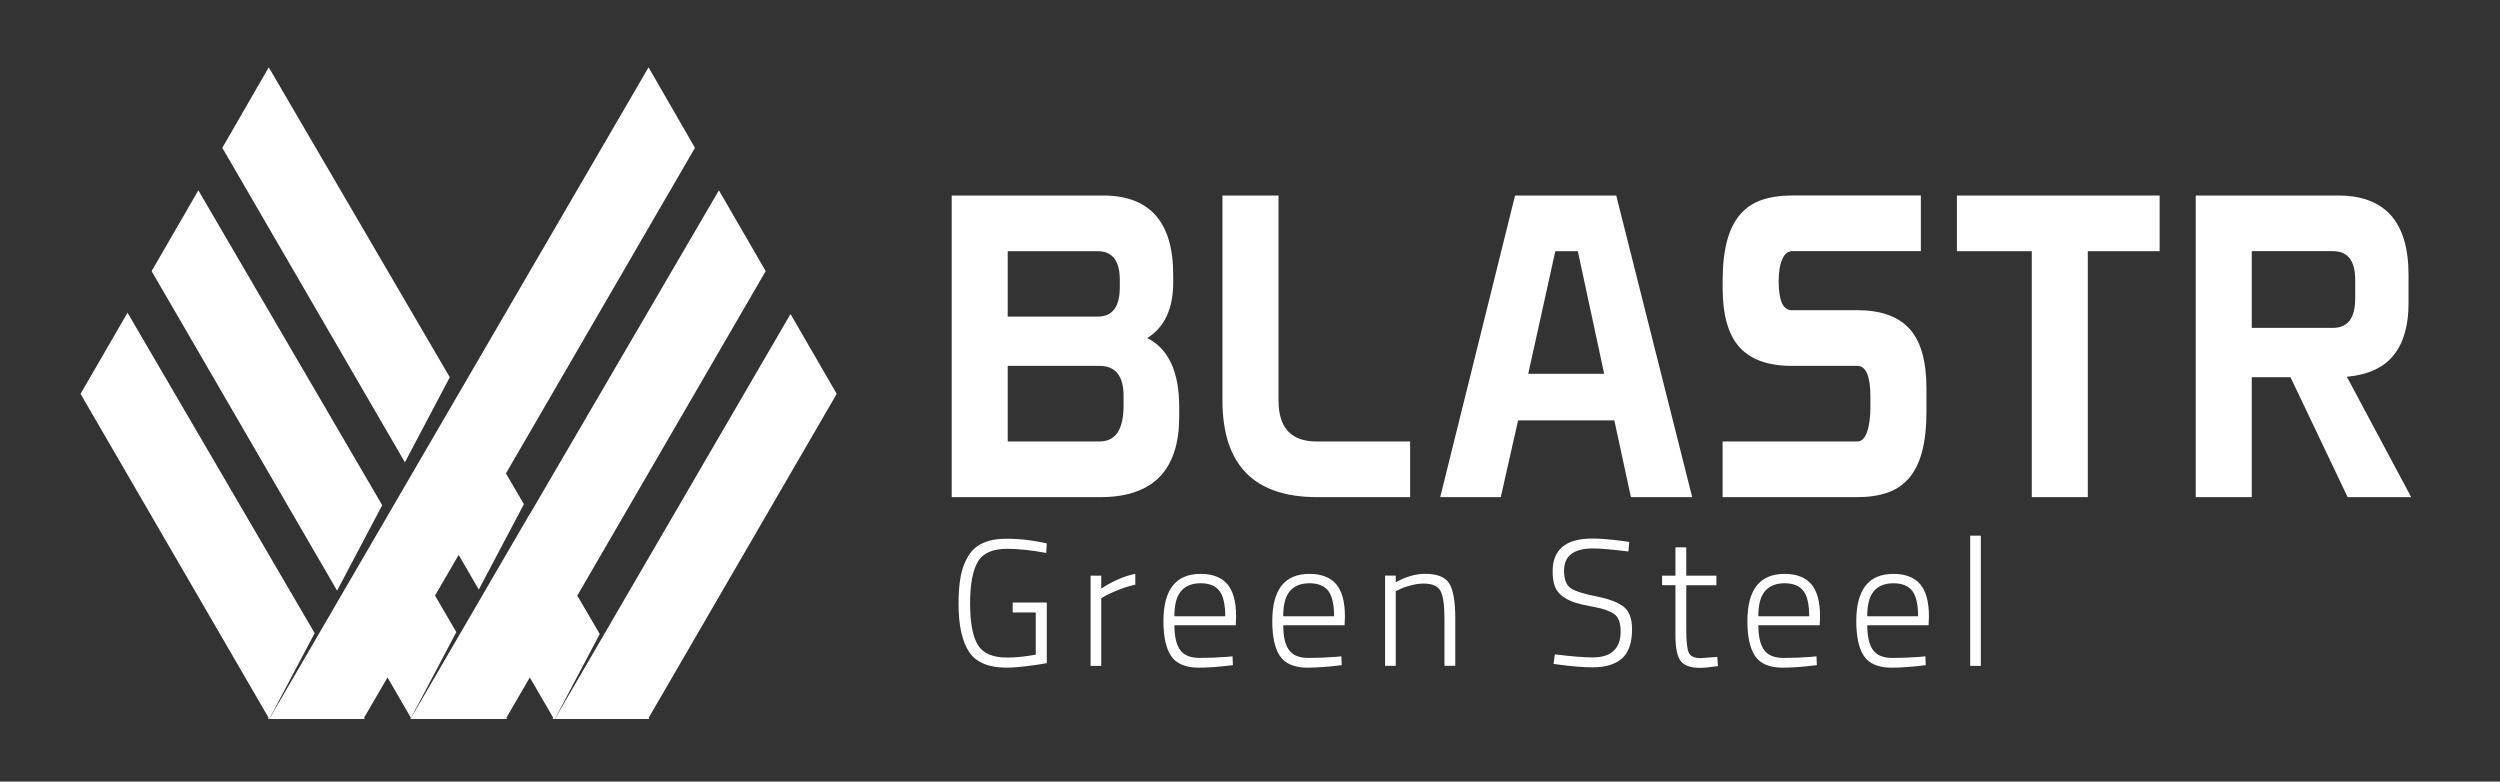
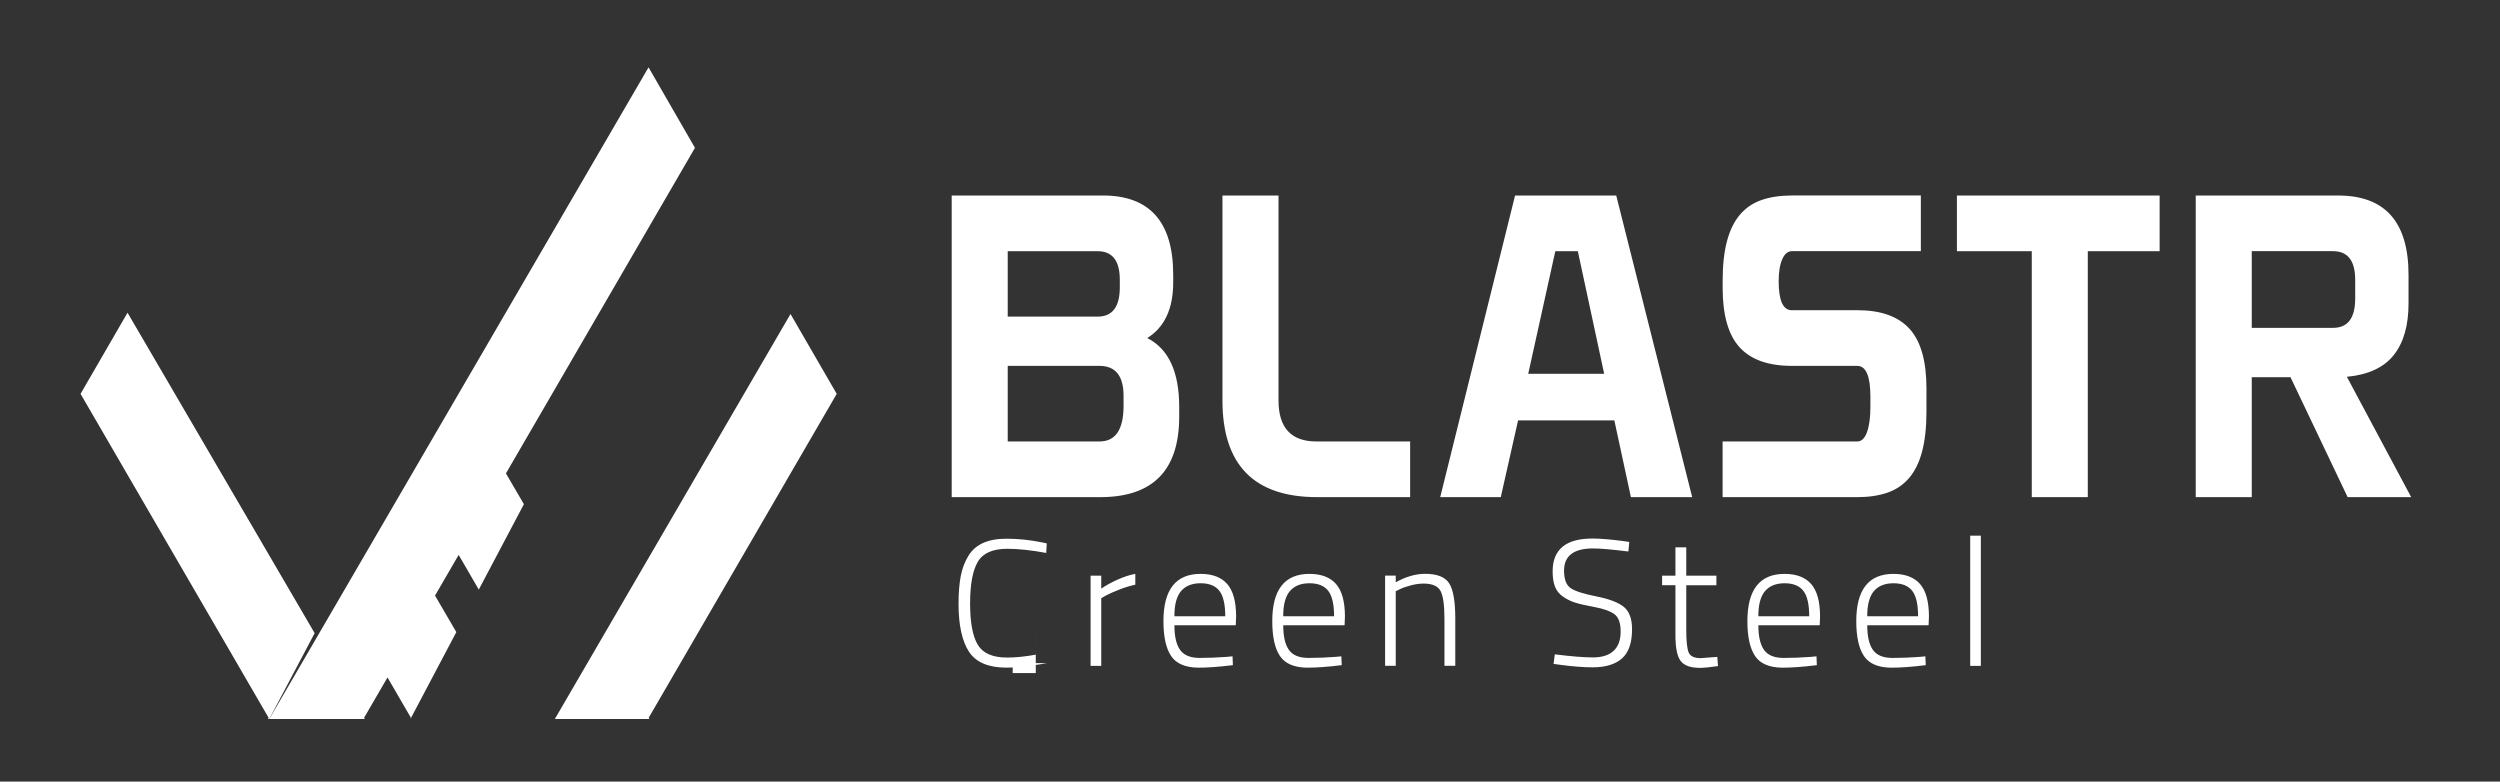
<svg xmlns="http://www.w3.org/2000/svg" viewBox="0 0 838 262">
  <rect x="0" y="0" width="838" height="262" fill="#333333" stroke="none" />
  <defs>
    <style>.cls-1{fill:#fff;}</style>
  </defs>
  <g id="Layer_1">
    <path class="cls-1" d="m754.79,109.91v-25.72h27.23c4.96,0,7.44,3.2,7.44,9.58v6.3c0,6.56-2.48,9.83-7.44,9.83h-27.23Zm-18.78-44.37v101.1h18.78v-40.21h12.98l19.16,40.21h21.3l-21.56-40.34c7.14-.67,12.37-3.09,15.69-7.25,3.32-4.16,4.98-9.94,4.98-17.33v-9.58c0-17.73-7.86-26.6-23.57-26.6h-47.78Zm-36.18,101.1v-82.44h24.08v-18.66h-67.95v18.66h25.09v82.44h18.78Zm-99.21-62.65c-2.94,0-4.41-3.23-4.41-9.71,0-3.11.4-5.57,1.2-7.38.8-1.81,1.87-2.71,3.22-2.71h43.24v-18.66h-43.24c-3.87,0-7.25.5-10.15,1.51-2.9,1.01-5.32,2.65-7.25,4.92-1.93,2.27-3.38,5.23-4.35,8.89-.97,3.66-1.45,8.13-1.45,13.43v2.14c0,9.16,1.89,15.82,5.67,19.98,3.78,4.16,9.62,6.24,17.52,6.24h21.93c2.94,0,4.41,3.45,4.41,10.34v3.4c0,3.53-.38,6.35-1.13,8.45-.76,2.1-1.85,3.15-3.28,3.15h-45.13v18.66h45.13c3.86,0,7.25-.5,10.15-1.51,2.9-1.01,5.31-2.65,7.25-4.92,1.93-2.27,3.38-5.23,4.35-8.89.96-3.66,1.45-8.13,1.45-13.43v-7.69c0-9.16-1.89-15.82-5.67-19.98-3.78-4.16-9.62-6.24-17.52-6.24h-21.93Zm-79.29-19.79h7.56l8.83,41.1h-25.46l9.08-41.1Zm25.34,82.44h20.55l-25.46-101.1h-33.91l-25.09,101.1h20.3l5.8-25.72h32.27l5.55,25.72Zm-118.12-101.1h-18.78v68.7c0,21.6,10.59,32.4,31.77,32.4h31.14v-18.66h-31.39c-8.49,0-12.73-4.58-12.73-13.74v-68.7Zm-90.76,40.59v-21.93h30.13c4.96,0,7.44,3.2,7.44,9.58v2.52c0,6.56-2.48,9.83-7.44,9.83h-30.13Zm0,41.85v-25.34h30.76c5.38,0,8.07,3.36,8.07,10.08v3.28c0,7.99-2.69,11.98-8.07,11.98h-30.76Zm-18.78-82.44v101.1h49.79c17.65,0,26.47-8.99,26.47-26.98v-3.28c0-11.76-3.57-19.45-10.71-23.07,5.8-3.61,8.7-9.83,8.7-18.66v-2.52c0-17.73-7.86-26.6-23.57-26.6h-50.68Z" />
-     <path class="cls-1" d="m663.98,179.55h-3.57v43.65h3.57v-43.65Zm-35.85,18.59c1.49-1.75,3.68-2.63,6.56-2.63s4.98.85,6.29,2.54c1.31,1.69,1.96,4.53,1.96,8.52h-17.05c0-3.87.75-6.68,2.24-8.43m6.2,22.4c-3.08,0-5.26-.9-6.53-2.69-1.27-1.79-1.9-4.54-1.9-8.25h20.56l.12-2.9c0-5-.99-8.64-2.96-10.91-1.97-2.28-4.96-3.42-8.95-3.42-8.3,0-12.45,5.28-12.45,15.84,0,5.28.87,9.19,2.6,11.73,1.73,2.54,4.78,3.83,9.13,3.87,3.14,0,6.99-.28,11.55-.85l-.12-2.96-1.81.18c-3.06.24-6.14.36-9.22.36m-42.72-22.4c1.49-1.75,3.68-2.63,6.56-2.63s4.98.85,6.29,2.54c1.31,1.69,1.96,4.53,1.96,8.52h-17.05c0-3.87.74-6.68,2.24-8.43m6.2,22.4c-3.08,0-5.26-.9-6.53-2.69-1.27-1.79-1.9-4.54-1.9-8.25h20.56l.12-2.9c0-5-.99-8.64-2.96-10.91-1.98-2.28-4.96-3.42-8.95-3.42-8.3,0-12.45,5.28-12.45,15.84,0,5.28.87,9.19,2.6,11.73,1.73,2.54,4.78,3.83,9.13,3.87,3.14,0,6.99-.28,11.55-.85l-.12-2.96-1.81.18c-3.06.24-6.14.36-9.22.36m-22.52-27.57h-10.1v-9.49h-3.63v9.49h-4.47v3.2h4.47v16.75c0,4.27.59,7.16,1.78,8.68,1.19,1.51,3.31,2.27,6.38,2.27,1.41,0,3.45-.2,6.11-.6l-.24-3.08-5.56.42c-2.1,0-3.43-.6-3.99-1.81-.57-1.21-.85-3.77-.85-7.68v-14.93h10.1v-3.2Zm-29.5-8.1l.3-3.2-1.99-.3c-4.27-.56-7.74-.85-10.4-.85-8.87,0-13.3,3.67-13.3,11,0,2.06.26,3.76.79,5.11.52,1.35,1.4,2.46,2.63,3.32,1.23.87,2.55,1.53,3.96,2,1.41.46,3.64.98,6.68,1.54,3.04.57,5.26,1.36,6.65,2.39,1.39,1.03,2.09,2.96,2.09,5.81s-.79,5-2.36,6.47c-1.57,1.47-3.87,2.21-6.89,2.21s-7.3-.34-12.82-1.03l-.42,3.2,2.18.3c4.15.56,7.8.85,10.94.85,4.31,0,7.59-1,9.83-2.99s3.36-5.25,3.36-9.76c0-3.51-.92-6.01-2.75-7.5s-4.9-2.66-9.19-3.51c-4.29-.85-7.17-1.77-8.64-2.78-1.47-1.01-2.21-2.96-2.21-5.87,0-4.96,3.24-7.44,9.73-7.44,2.34,0,6.29.34,11.85,1.03m-77.99,13.3l1.27-.61c.85-.44,2.05-.88,3.6-1.3,1.55-.42,3.03-.64,4.44-.64,2.9,0,4.8.82,5.68,2.45.89,1.63,1.33,4.77,1.33,9.4v15.72h3.63v-15.9c0-5.68-.68-9.59-2.03-11.73-1.35-2.14-4.04-3.21-8.07-3.21-3.18,0-6.47.95-9.86,2.84v-2.24h-3.57v30.23h3.57v-25.03Zm-35.49-.03c1.49-1.75,3.68-2.63,6.56-2.63s4.98.85,6.29,2.54c1.31,1.69,1.96,4.53,1.96,8.52h-17.05c0-3.87.74-6.68,2.24-8.43m6.2,22.4c-3.08,0-5.26-.9-6.53-2.69s-1.9-4.54-1.9-8.25h20.56l.12-2.9c0-5-.99-8.64-2.96-10.91-1.98-2.28-4.96-3.42-8.95-3.42-8.3,0-12.45,5.28-12.45,15.84,0,5.28.87,9.19,2.6,11.73,1.73,2.54,4.78,3.83,9.13,3.87,3.14,0,6.99-.28,11.55-.85l-.12-2.96-1.81.18c-3.06.24-6.14.36-9.22.36m-42.71-22.4c1.49-1.75,3.68-2.63,6.56-2.63s4.98.85,6.29,2.54c1.31,1.69,1.97,4.53,1.97,8.52h-17.05c0-3.87.74-6.68,2.24-8.43m6.2,22.4c-3.08,0-5.26-.9-6.53-2.69-1.27-1.79-1.9-4.54-1.9-8.25h20.56l.12-2.9c0-5-.99-8.64-2.96-10.91-1.97-2.28-4.96-3.42-8.95-3.42-8.3,0-12.45,5.28-12.45,15.84,0,5.28.87,9.19,2.6,11.73,1.73,2.54,4.78,3.83,9.13,3.87,3.14,0,6.99-.28,11.55-.85l-.12-2.96-1.81.18c-3.06.24-6.14.36-9.22.36m-32.98,2.66v-22.67l1.57-.91c1.05-.56,2.52-1.22,4.41-1.96,1.89-.75,3.71-1.3,5.44-1.66v-3.63c-1.81.32-3.8.97-5.95,1.93-2.16.97-3.98,1.98-5.47,3.02v-4.35h-3.57v30.23h3.57Zm-21.95-17.9v14.15c-3.55.65-6.75.97-9.61.97-4.84,0-8.11-1.43-9.83-4.29-1.71-2.86-2.57-7.48-2.57-13.85s.86-11.01,2.57-13.94c1.71-2.92,5.01-4.38,9.89-4.38,3.67,0,8.02.46,13.06,1.39l.18-3.2-1.99-.42c-3.91-.77-7.76-1.15-11.55-1.15-6.21,0-10.46,1.93-12.76,5.8-1.21,1.98-2.06,4.23-2.54,6.77-.48,2.54-.73,5.6-.73,9.19,0,7.22,1.17,12.6,3.51,16.14,2.34,3.55,6.53,5.32,12.58,5.32,1.93,0,4.37-.19,7.32-.57,2.94-.38,5-.7,6.17-.94v-20.31h-11.43v3.32h7.74Z" />
+     <path class="cls-1" d="m663.98,179.55h-3.57v43.65h3.57v-43.65Zm-35.85,18.59c1.49-1.75,3.68-2.63,6.56-2.63s4.98.85,6.29,2.54c1.31,1.69,1.96,4.53,1.96,8.52h-17.05c0-3.87.75-6.68,2.24-8.43m6.2,22.4c-3.08,0-5.26-.9-6.53-2.69-1.27-1.79-1.9-4.54-1.9-8.25h20.56l.12-2.9c0-5-.99-8.64-2.96-10.91-1.97-2.28-4.96-3.42-8.95-3.42-8.3,0-12.45,5.28-12.45,15.84,0,5.28.87,9.19,2.6,11.73,1.73,2.54,4.78,3.83,9.13,3.87,3.14,0,6.99-.28,11.55-.85l-.12-2.96-1.81.18c-3.06.24-6.14.36-9.22.36m-42.72-22.4c1.49-1.75,3.68-2.63,6.56-2.63s4.98.85,6.29,2.54c1.31,1.69,1.96,4.53,1.96,8.52h-17.05c0-3.87.74-6.68,2.24-8.43m6.2,22.4c-3.08,0-5.26-.9-6.53-2.69-1.27-1.79-1.9-4.54-1.9-8.25h20.56l.12-2.9c0-5-.99-8.64-2.96-10.91-1.98-2.28-4.96-3.42-8.95-3.42-8.3,0-12.45,5.28-12.45,15.84,0,5.28.87,9.19,2.6,11.73,1.73,2.54,4.78,3.83,9.13,3.87,3.14,0,6.99-.28,11.55-.85l-.12-2.96-1.81.18c-3.06.24-6.14.36-9.22.36m-22.52-27.57h-10.1v-9.49h-3.63v9.49h-4.47v3.2h4.47v16.75c0,4.27.59,7.16,1.78,8.68,1.19,1.51,3.31,2.27,6.38,2.27,1.41,0,3.45-.2,6.11-.6l-.24-3.08-5.56.42c-2.1,0-3.43-.6-3.99-1.81-.57-1.21-.85-3.77-.85-7.68v-14.93h10.1v-3.2Zm-29.5-8.1l.3-3.2-1.99-.3c-4.27-.56-7.74-.85-10.4-.85-8.87,0-13.3,3.67-13.3,11,0,2.06.26,3.76.79,5.11.52,1.35,1.4,2.46,2.63,3.32,1.23.87,2.55,1.53,3.96,2,1.41.46,3.64.98,6.68,1.54,3.04.57,5.26,1.36,6.65,2.39,1.39,1.03,2.09,2.96,2.09,5.81s-.79,5-2.36,6.47c-1.57,1.47-3.87,2.21-6.89,2.21s-7.3-.34-12.82-1.03l-.42,3.2,2.18.3c4.15.56,7.8.85,10.94.85,4.31,0,7.59-1,9.83-2.99s3.36-5.25,3.36-9.76c0-3.51-.92-6.01-2.75-7.5s-4.9-2.66-9.19-3.51c-4.29-.85-7.17-1.77-8.64-2.78-1.47-1.01-2.21-2.96-2.21-5.87,0-4.96,3.24-7.44,9.73-7.44,2.34,0,6.29.34,11.85,1.03m-77.99,13.3l1.27-.61c.85-.44,2.05-.88,3.6-1.3,1.55-.42,3.03-.64,4.44-.64,2.9,0,4.8.82,5.68,2.45.89,1.63,1.33,4.77,1.33,9.4v15.72h3.63v-15.9c0-5.68-.68-9.59-2.03-11.73-1.35-2.14-4.04-3.21-8.07-3.21-3.18,0-6.47.95-9.86,2.84v-2.24h-3.57v30.23h3.57v-25.03Zm-35.49-.03c1.49-1.75,3.68-2.63,6.56-2.63s4.98.85,6.29,2.54c1.31,1.69,1.96,4.53,1.96,8.52h-17.05c0-3.87.74-6.68,2.24-8.43m6.2,22.4c-3.08,0-5.26-.9-6.53-2.69s-1.9-4.54-1.9-8.25h20.56l.12-2.9c0-5-.99-8.64-2.96-10.91-1.98-2.28-4.96-3.42-8.95-3.42-8.3,0-12.45,5.28-12.45,15.84,0,5.28.87,9.19,2.6,11.73,1.73,2.54,4.78,3.83,9.13,3.87,3.14,0,6.99-.28,11.55-.85l-.12-2.96-1.81.18c-3.06.24-6.14.36-9.22.36m-42.71-22.4c1.49-1.75,3.68-2.63,6.56-2.63s4.98.85,6.29,2.54c1.31,1.69,1.97,4.53,1.97,8.52h-17.05c0-3.87.74-6.68,2.24-8.43m6.2,22.4c-3.08,0-5.26-.9-6.53-2.69-1.27-1.79-1.9-4.54-1.9-8.25h20.56l.12-2.9c0-5-.99-8.64-2.96-10.91-1.97-2.28-4.96-3.42-8.95-3.42-8.3,0-12.45,5.28-12.45,15.84,0,5.28.87,9.19,2.6,11.73,1.73,2.54,4.78,3.83,9.13,3.87,3.14,0,6.99-.28,11.55-.85l-.12-2.96-1.81.18c-3.06.24-6.14.36-9.22.36m-32.98,2.66v-22.67l1.57-.91c1.05-.56,2.52-1.22,4.41-1.96,1.89-.75,3.71-1.3,5.44-1.66v-3.63c-1.81.32-3.8.97-5.95,1.93-2.16.97-3.98,1.98-5.47,3.02v-4.35h-3.57v30.23h3.57Zm-21.95-17.9v14.15c-3.55.65-6.75.97-9.61.97-4.84,0-8.11-1.43-9.83-4.29-1.71-2.86-2.57-7.48-2.57-13.85s.86-11.01,2.57-13.94c1.71-2.92,5.01-4.38,9.89-4.38,3.67,0,8.02.46,13.06,1.39l.18-3.2-1.99-.42c-3.91-.77-7.76-1.15-11.55-1.15-6.21,0-10.46,1.93-12.76,5.8-1.21,1.98-2.06,4.23-2.54,6.77-.48,2.54-.73,5.6-.73,9.19,0,7.22,1.17,12.6,3.51,16.14,2.34,3.55,6.53,5.32,12.58,5.32,1.93,0,4.37-.19,7.32-.57,2.94-.38,5-.7,6.17-.94h-11.43v3.32h7.74Z" />
  </g>
  <g id="BLASTR-box-2_sample">
-     <polygon class="cls-1" points="90.09 22.57 150.77 126.46 135.72 154.96 74.52 49.55 90.09 22.57" />
-     <polygon class="cls-1" points="66.49 63.8 128.12 169.34 112.99 197.98 50.82 90.88 66.49 63.8" />
    <polygon class="cls-1" points="280.47 132.02 264.98 105.26 185.99 241 217.21 241 217.67 241 217.44 240.6 280.47 132.02" />
    <polygon class="cls-1" points="145.82 199.64 153.74 186 160.49 197.63 175.61 169 169.59 158.69 232.95 49.55 217.39 22.57 90.27 241 121.81 241 122.27 241 122.04 240.6 129.89 227.08 137.74 240.6 137.51 241 137.58 241 152.96 211.88 145.82 199.64" />
    <polygon class="cls-1" points="42.75 104.82 27 132.02 90.04 240.6 89.81 241 90.27 241 105.47 212.23 42.75 104.82" />
-     <polygon class="cls-1" points="193.51 199.65 256.66 90.88 240.98 63.8 177.58 172.37 177.55 172.31 161.65 199.63 161.66 199.64 158.51 205.03 137.58 241 137.97 241 169.51 241 169.97 241 169.74 240.6 177.59 227.08 185.44 240.6 185.21 241 185.67 241 185.99 241 201.03 212.52 193.51 199.65" />
  </g>
</svg>